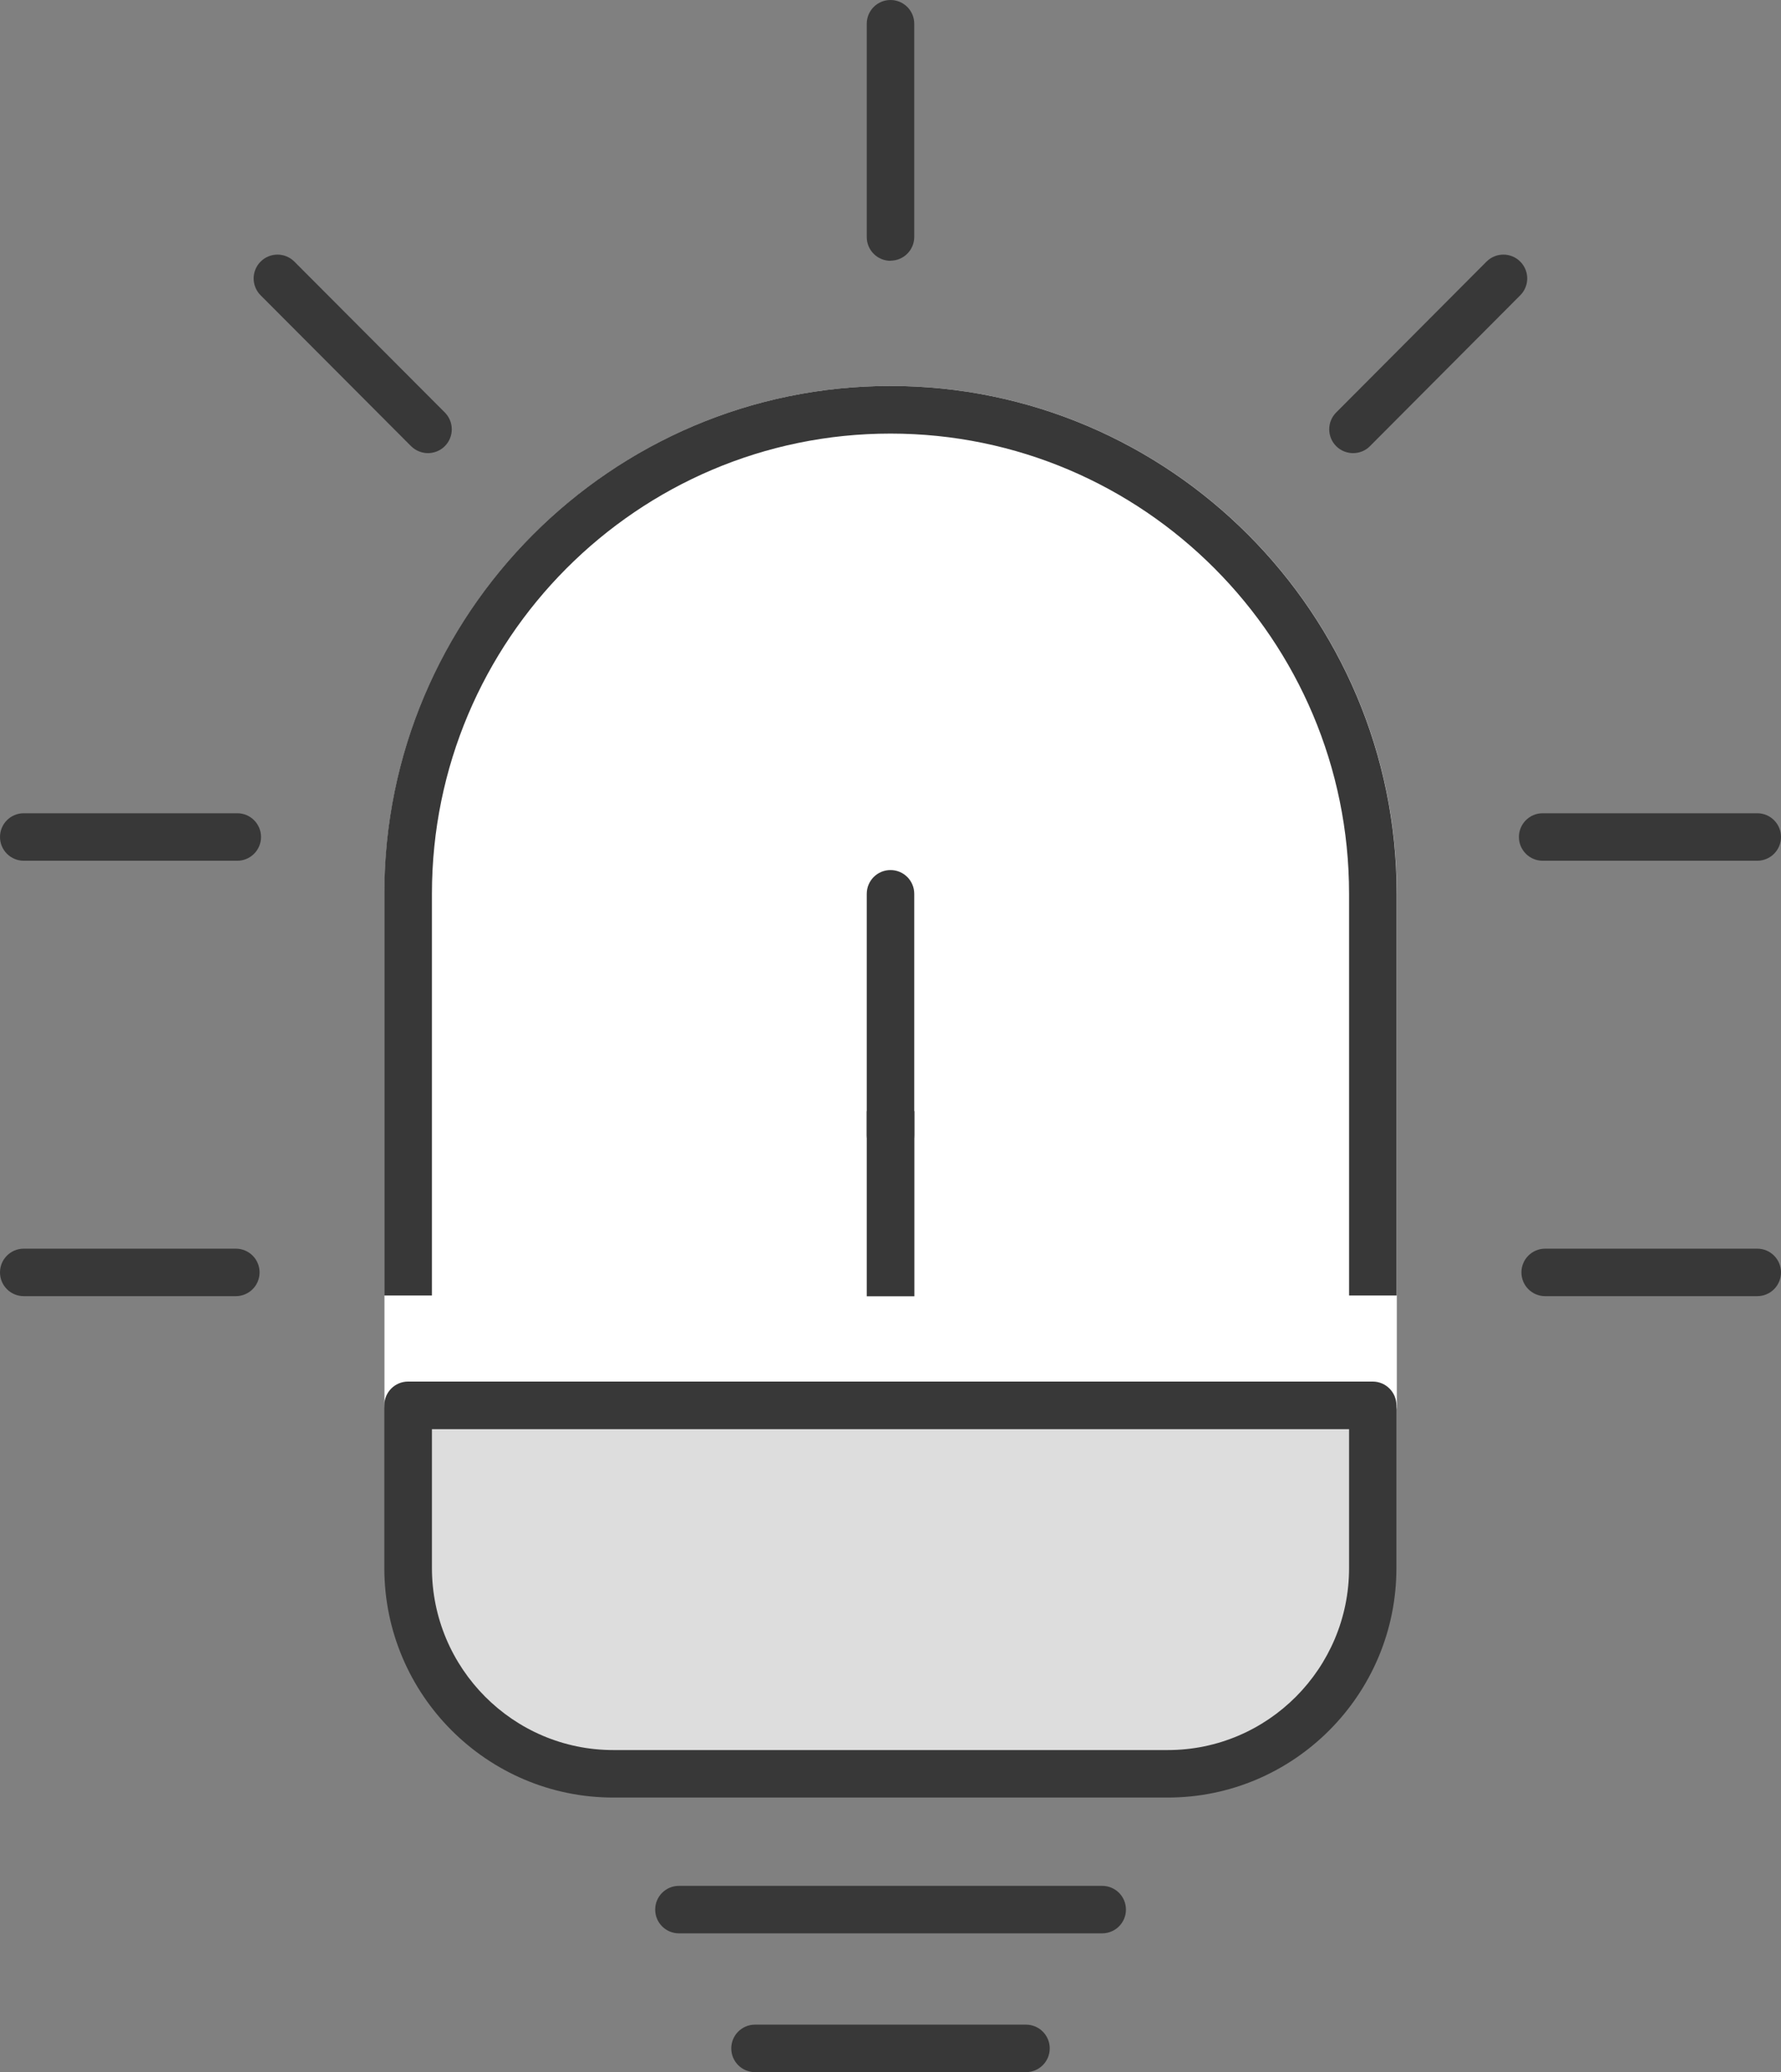
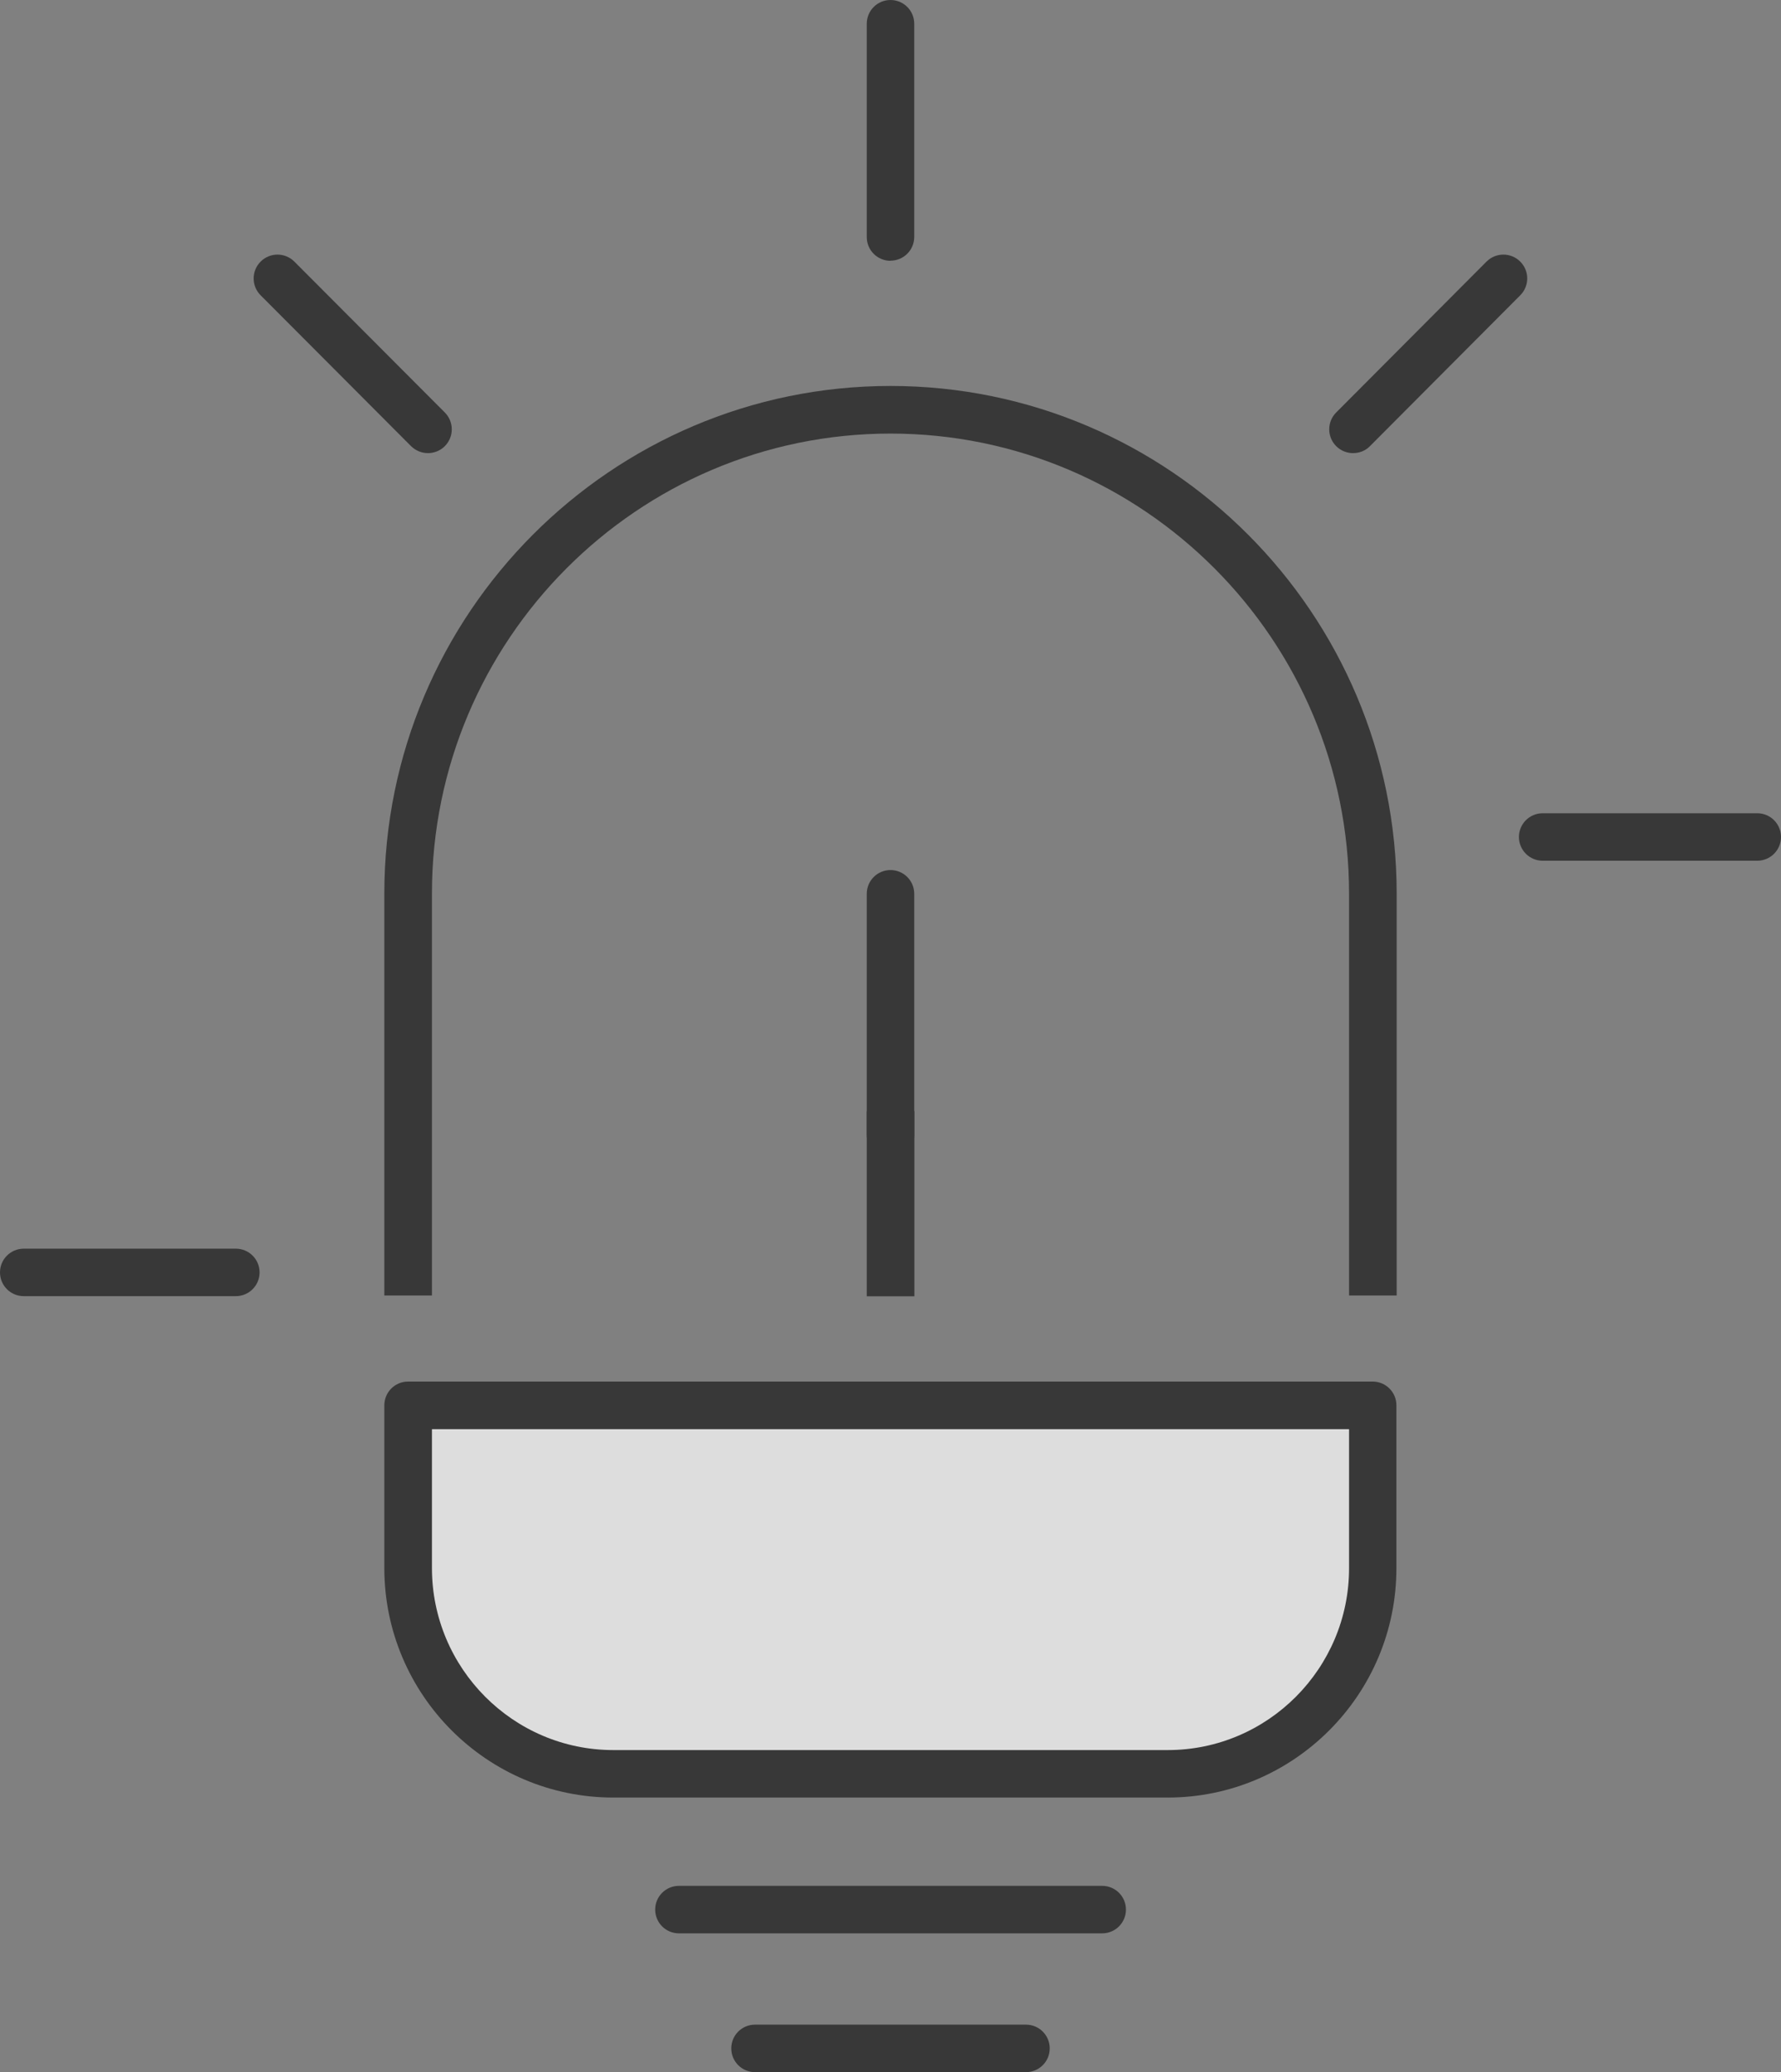
<svg xmlns="http://www.w3.org/2000/svg" id="Vrstva_2" viewBox="0 0 135.78 157.95">
  <rect x="0" y="0" width="135.78" height="157.95" fill="#808080" stroke="none" />
  <defs>
    <style>      .cls-1 {        fill: #ddd;      }      .cls-2 {        fill: #fff;      }      .cls-3 {        fill: #383838;      }    </style>
  </defs>
  <g id="Vrstva_1-2" data-name="Vrstva_1">
    <g>
      <path class="cls-3" d="M133.97,65.61h-16.36c-1,0-1.81-.81-1.81-1.81s.81-1.81,1.81-1.81h16.36c1,0,1.81.81,1.81,1.81s-.81,1.81-1.81,1.81Z" />
      <path class="cls-3" d="M67.89,19.88c-1,0-1.81-.81-1.81-1.81V1.81c0-1,.81-1.81,1.81-1.81s1.81.81,1.81,1.81v16.25c0,1-.81,1.81-1.81,1.81Z" />
-       <path class="cls-3" d="M18.1,65.61H1.81c-1,0-1.81-.81-1.81-1.81s.81-1.81,1.81-1.81h16.28c1,0,1.81.81,1.81,1.81s-.81,1.81-1.81,1.81Z" />
-       <path class="cls-3" d="M133.97,98.8h-16.17c-1,0-1.81-.81-1.81-1.81s.81-1.81,1.81-1.81h16.17c1,0,1.81.81,1.81,1.81s-.81,1.81-1.81,1.81Z" />
      <path class="cls-3" d="M17.99,98.8H1.81c-1,0-1.81-.81-1.81-1.81s.81-1.81,1.81-1.81h16.17c1,0,1.81.81,1.81,1.81s-.81,1.81-1.81,1.81Z" />
      <path class="cls-3" d="M32.63,34.54c-.47,0-.93-.18-1.29-.53l-11.47-11.5c-.71-.71-.71-1.86,0-2.57.71-.71,1.86-.71,2.57,0l11.47,11.5c.71.71.71,1.86,0,2.57-.35.35-.82.53-1.28.53Z" />
      <path class="cls-3" d="M103.15,34.54c-.46,0-.93-.18-1.28-.53-.71-.71-.71-1.86,0-2.57l11.46-11.5c.71-.71,1.86-.71,2.57,0,.71.71.71,1.86,0,2.57l-11.46,11.5c-.35.36-.82.53-1.29.53Z" />
      <g>
-         <path class="cls-2" d="M31.12,107.07v-38.95c0-20.37,16.46-36.88,36.77-36.88s36.77,16.51,36.77,36.88v38.95H31.12Z" />
-         <path class="cls-2" d="M104.66,108.88H31.12c-1,0-1.81-.81-1.81-1.81v-38.95c0-21.34,17.31-38.7,38.59-38.7s38.59,17.36,38.59,38.7v38.95c0,1-.81,1.81-1.81,1.81ZM32.93,105.25h69.91v-37.13c0-19.34-15.68-35.07-34.96-35.07s-34.96,15.73-34.96,35.07v37.13Z" />
-       </g>
+         </g>
      <path class="cls-3" d="M106.48,98.75h-3.63v-30.63c0-19.34-15.68-35.07-34.96-35.07s-34.96,15.73-34.96,35.07v30.63h-3.63v-30.63c0-21.34,17.31-38.7,38.59-38.7s38.59,17.36,38.59,38.7v30.63Z" />
      <path class="cls-3" d="M67.89,88.33c-1,0-1.81-.81-1.81-1.81v-18.39c0-1,.81-1.81,1.81-1.81s1.81.81,1.81,1.81v18.39c0,1-.81,1.81-1.81,1.81Z" />
      <rect class="cls-3" x="66.08" y="84.7" width="3.63" height="14.11" />
      <g>
        <path class="cls-1" d="M104.66,107.12v12.41c0,8.62-7.03,15.68-15.63,15.68h-42.27c-8.6,0-15.64-7.06-15.64-15.69v-12.4h73.54Z" />
        <path class="cls-3" d="M89.03,137.02h-42.27c-9.63,0-17.46-7.85-17.46-17.5v-12.4c0-1,.81-1.81,1.81-1.81h73.54c1,0,1.81.81,1.81,1.81v12.41c0,9.65-7.83,17.49-17.44,17.49ZM32.93,108.93v10.59c0,7.65,6.2,13.88,13.83,13.88h42.27c7.62,0,13.82-6.22,13.82-13.86v-10.6H32.93Z" />
      </g>
      <path class="cls-3" d="M78.22,157.95h-20.66c-1,0-1.81-.81-1.81-1.81s.81-1.81,1.81-1.81h20.66c1,0,1.81.81,1.81,1.81s-.81,1.81-1.81,1.81Z" />
      <path class="cls-3" d="M84.03,147.37h-32.27c-1,0-1.81-.81-1.81-1.81s.81-1.81,1.81-1.81h32.27c1,0,1.81.81,1.81,1.81s-.81,1.81-1.81,1.81Z" />
    </g>
  </g>
</svg>